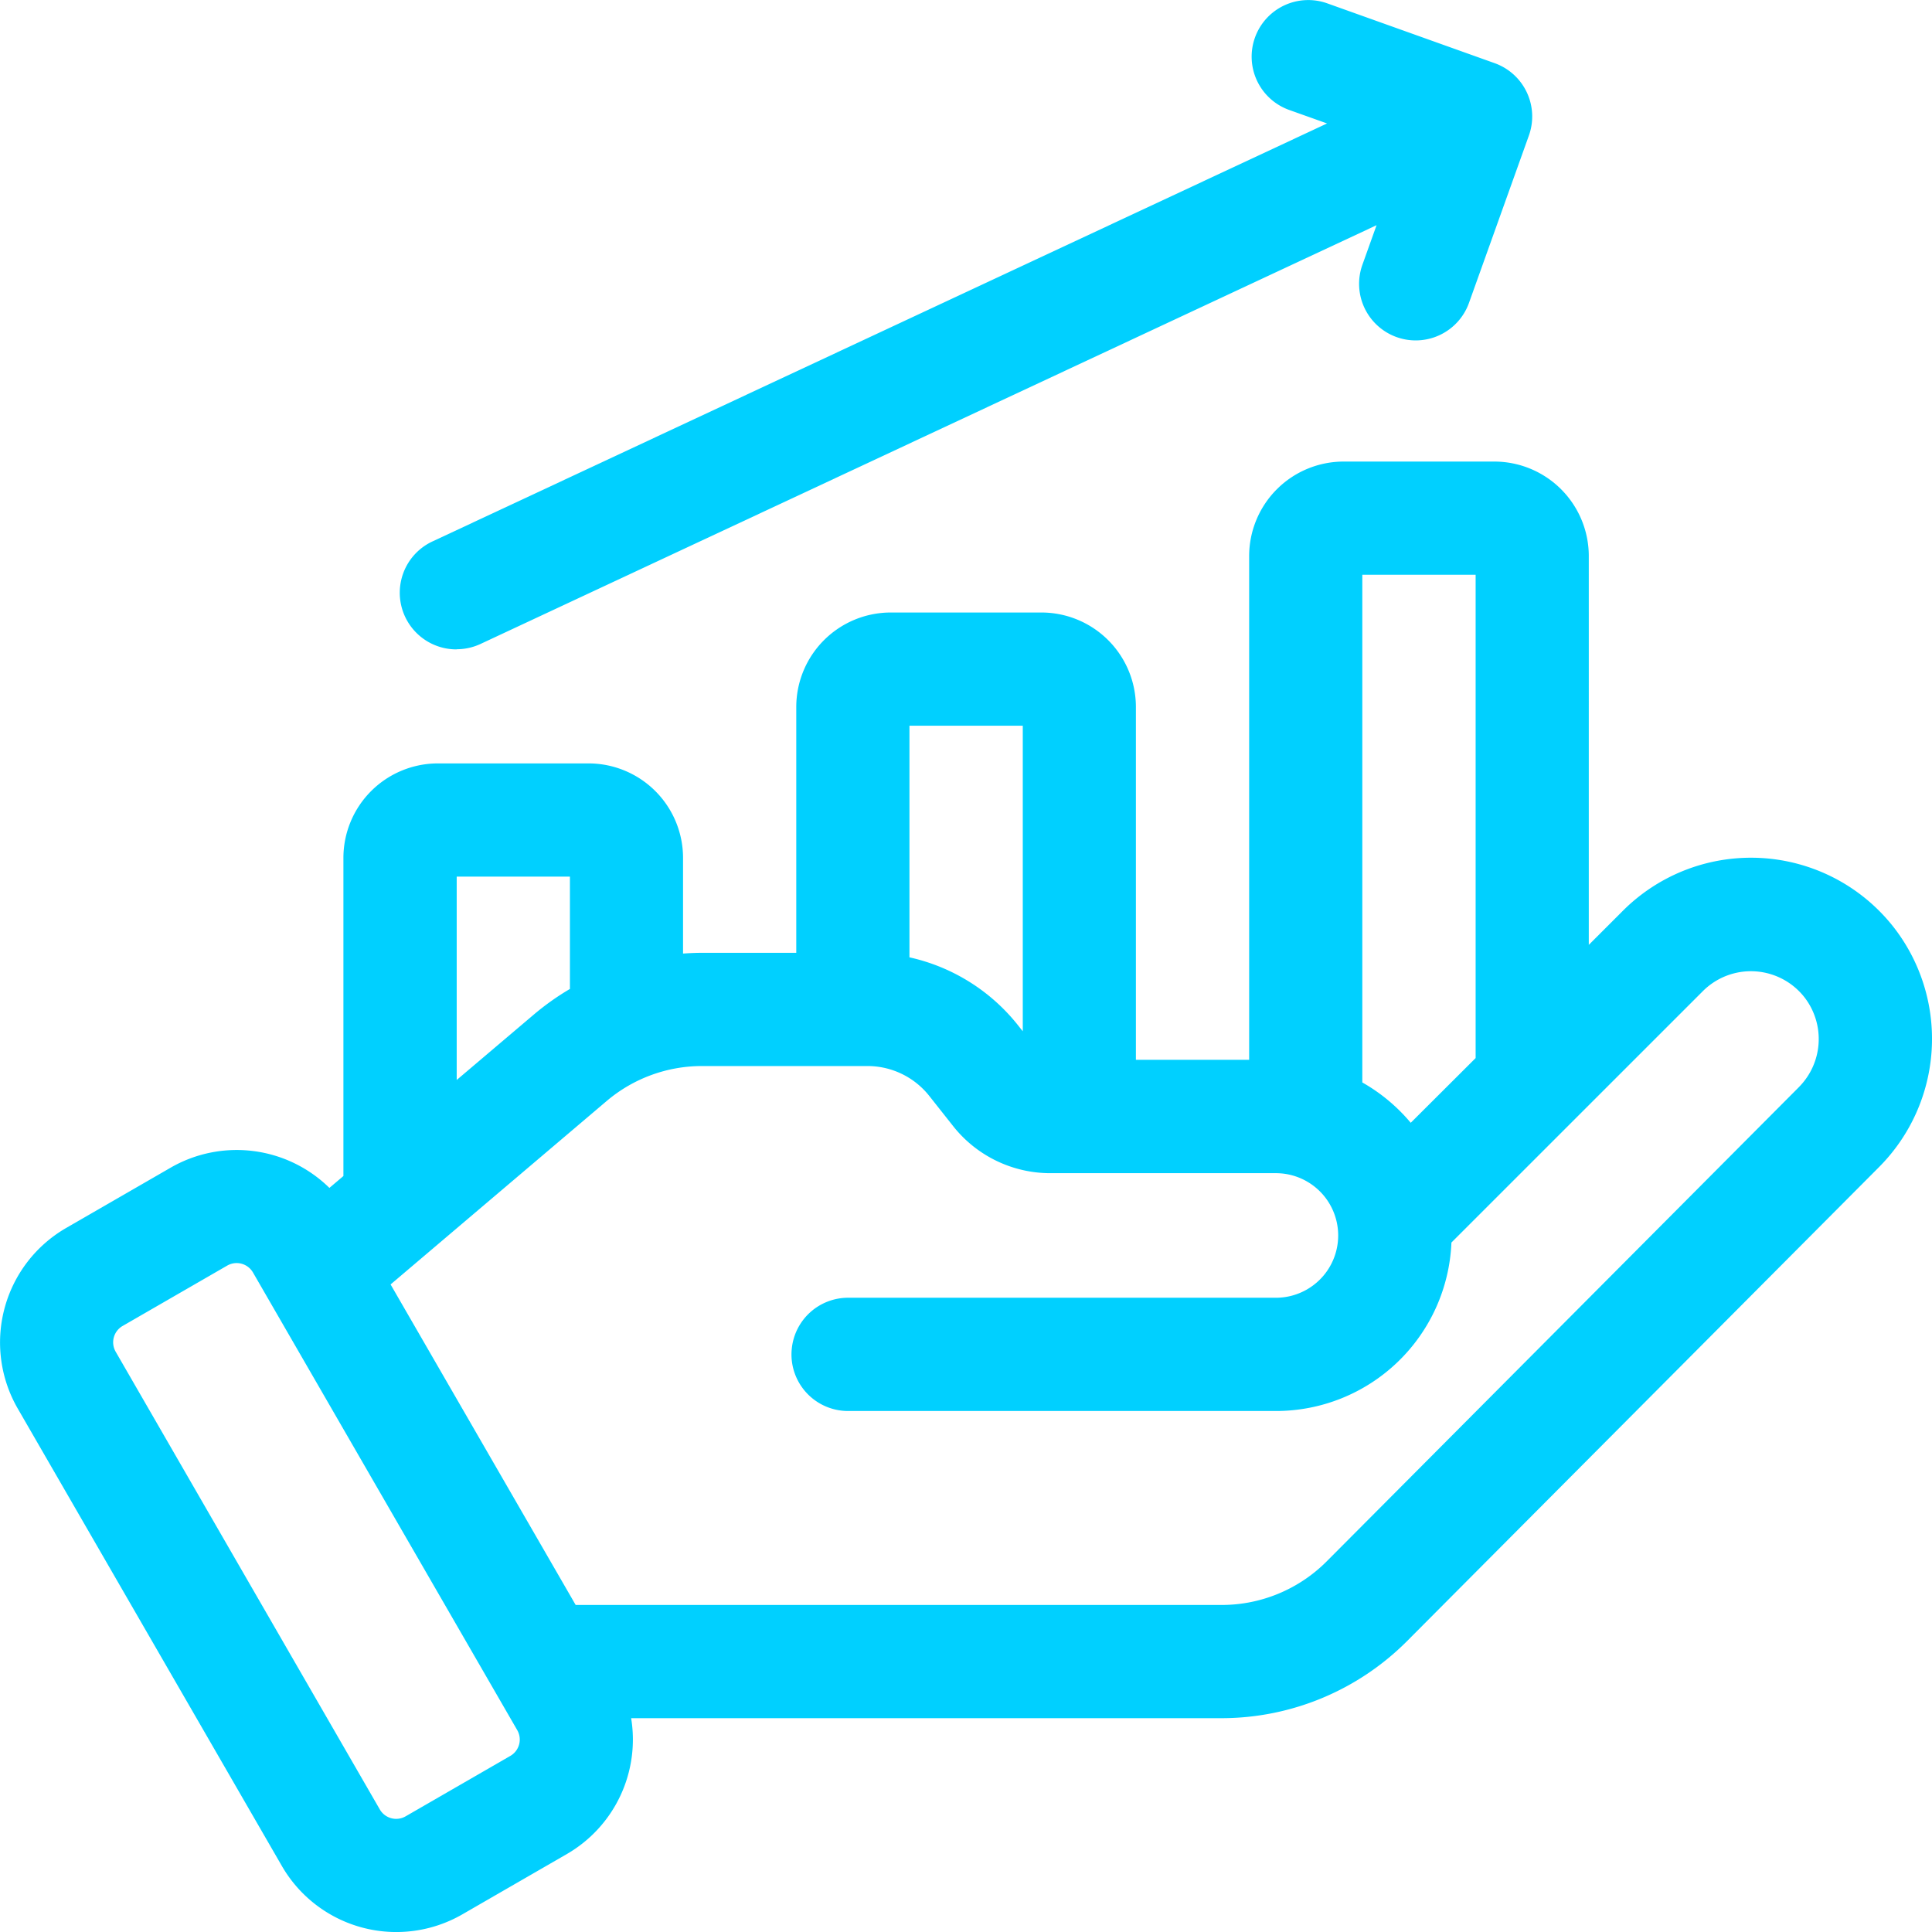
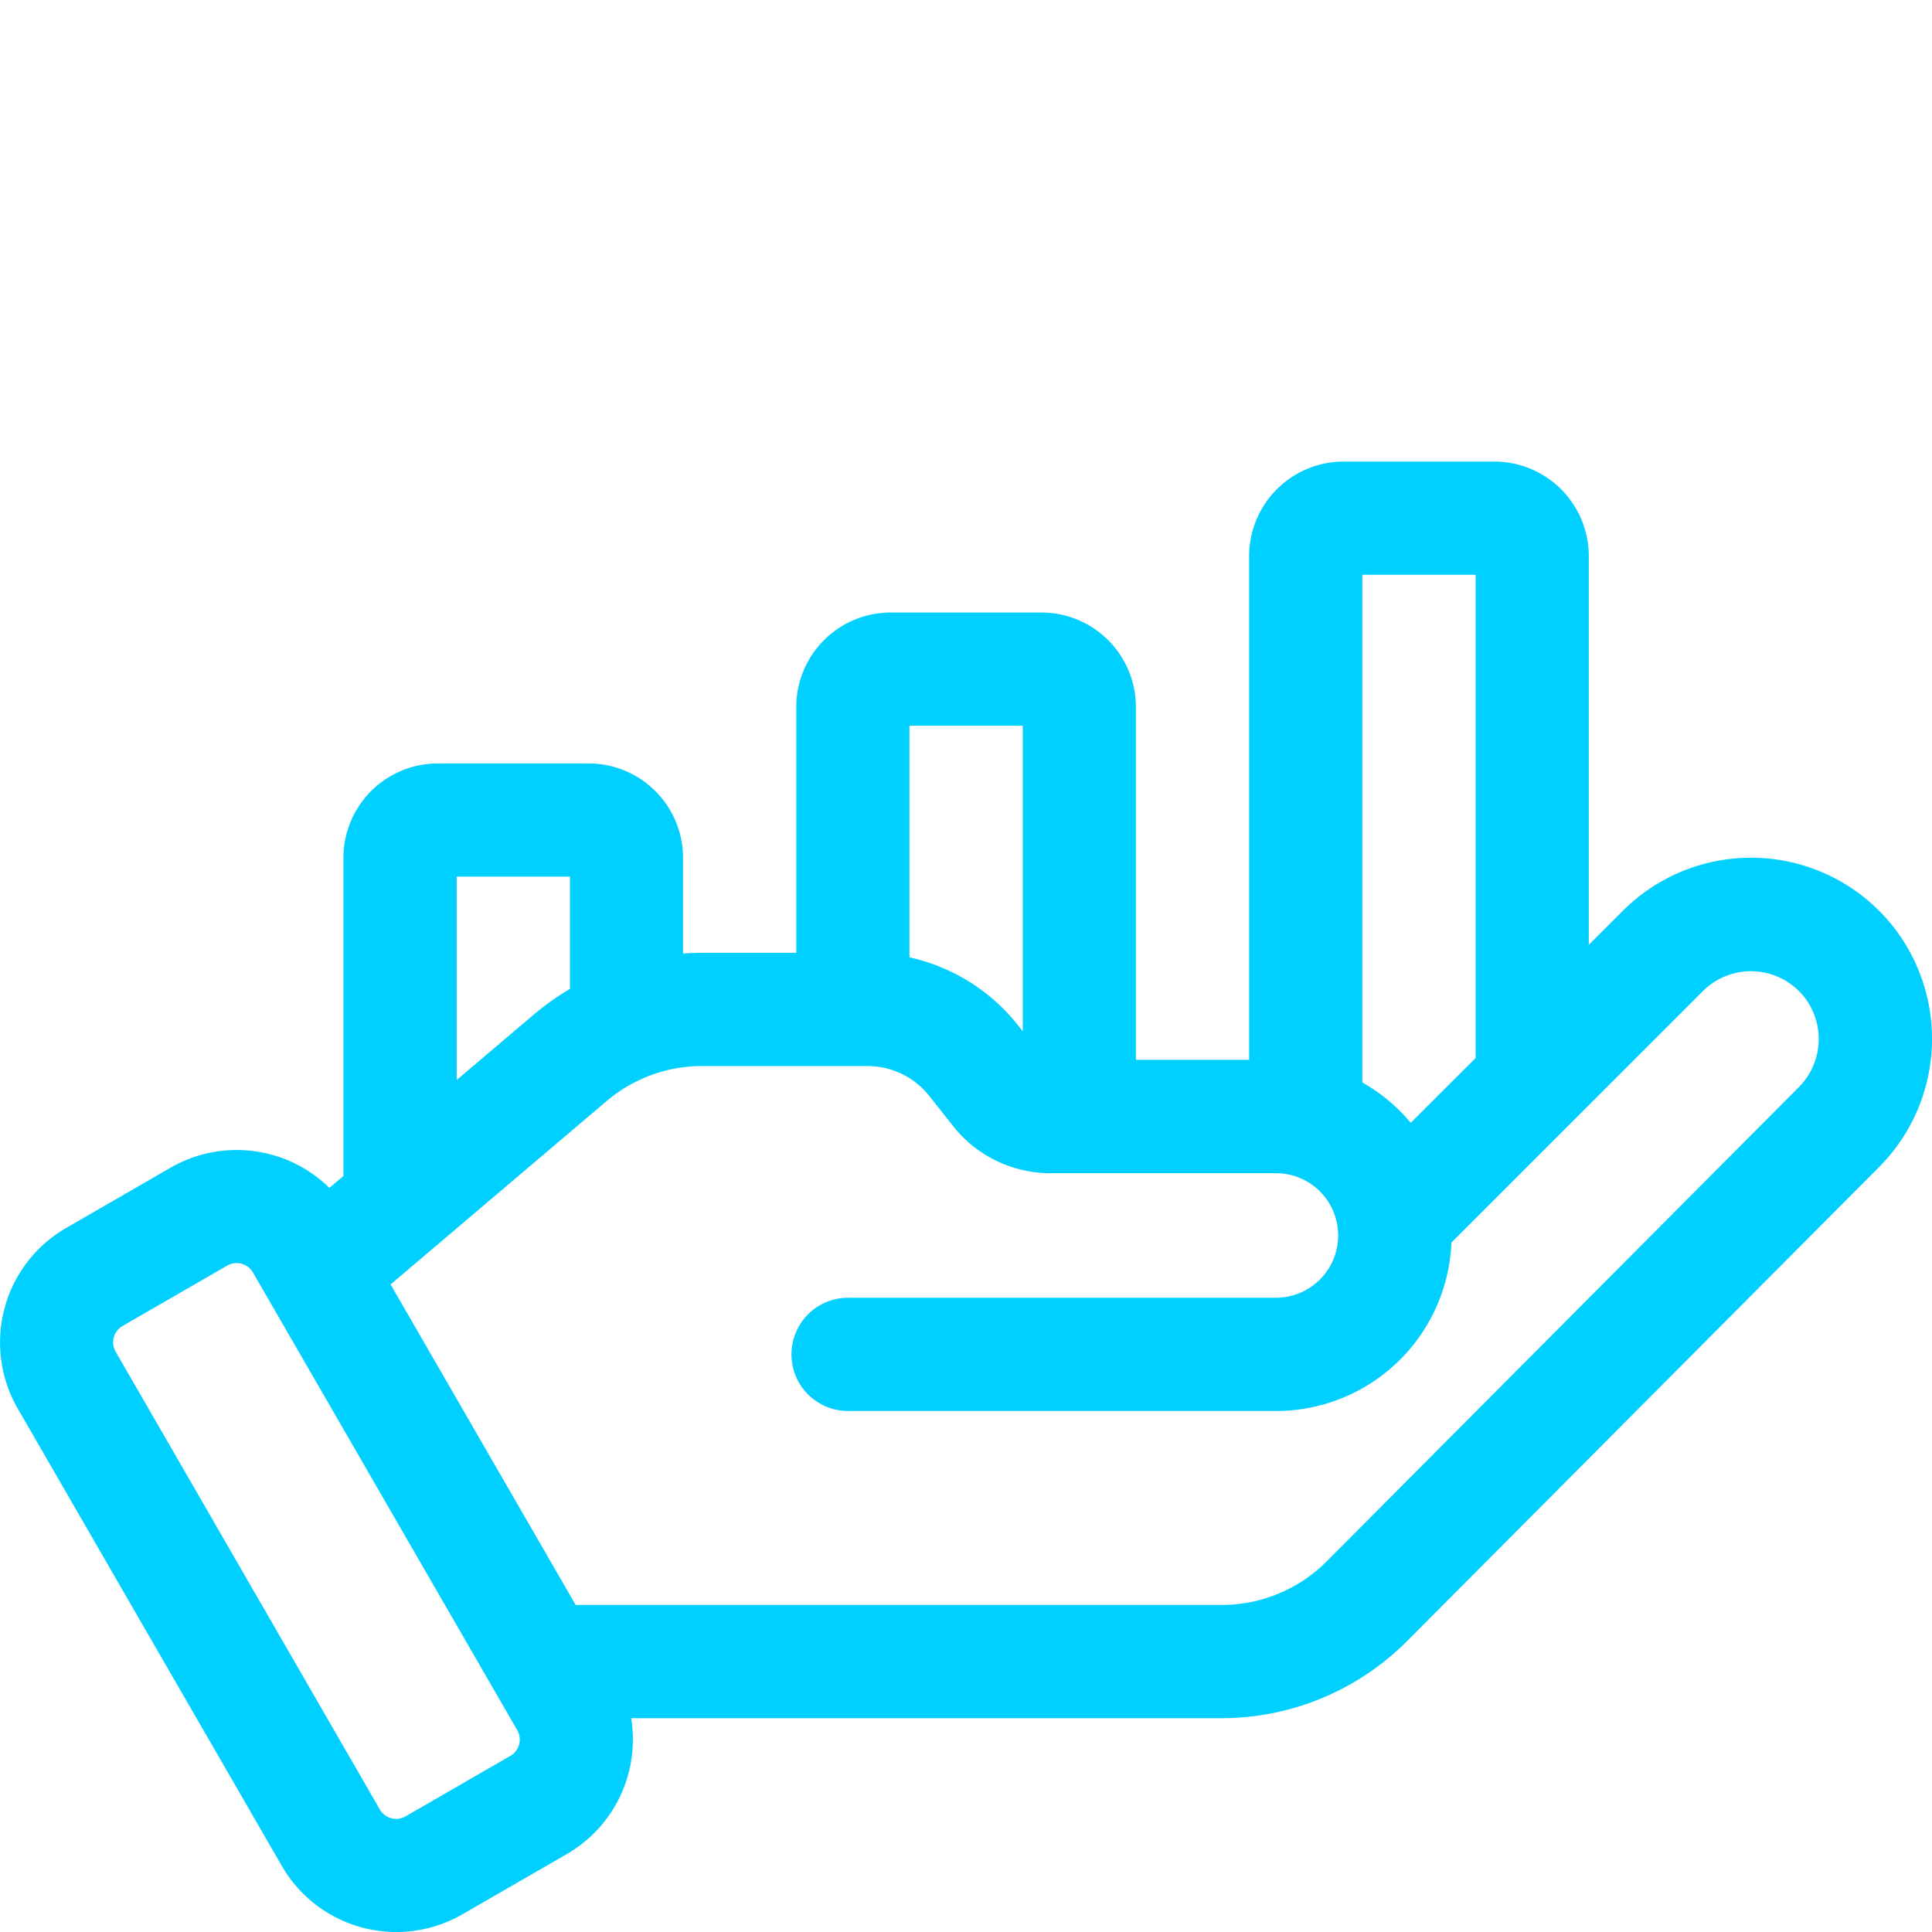
<svg xmlns="http://www.w3.org/2000/svg" id="stats_2285612" width="57.215" height="57.215" viewBox="0 0 57.215 57.215">
  <path id="Caminho_423" data-name="Caminho 423" d="M56.108,136.144a5.366,5.366,0,0,0-8.047-.523l-1.01,1.01V125.112a2.8,2.8,0,0,0-2.794-2.794h-4.47a2.8,2.8,0,0,0-2.794,2.794v14.923H33.639V129.582a2.8,2.8,0,0,0-2.794-2.794h-4.47a2.8,2.8,0,0,0-2.794,2.794v7.284H20.793c-.189,0-.377.009-.565.022v-2.837a2.8,2.8,0,0,0-2.794-2.794h-4.47a2.8,2.8,0,0,0-2.794,2.794v9.425l-.415.352a3.918,3.918,0,0,0-4.7-.6l-3.1,1.789a3.916,3.916,0,0,0-1.431,5.343L8.348,163.91a3.914,3.914,0,0,0,5.343,1.432l3.1-1.789a3.917,3.917,0,0,0,1.9-4.021h17.5a7.764,7.764,0,0,0,5.466-2.271l14-14.06A5.381,5.381,0,0,0,56.108,136.144Zm-2.826,4.691-14,14.06a4.389,4.389,0,0,1-3.09,1.284H17.048l-5.1-8.832-.381-.66,6.4-5.433a4.365,4.365,0,0,1,2.821-1.035h4.895a2.335,2.335,0,0,1,1.839.888l.7.885a3.669,3.669,0,0,0,2.889,1.4h6.674a1.844,1.844,0,1,1,0,3.689H25.116a1.676,1.676,0,0,0-1.667,1.5,1.7,1.7,0,0,0-.01.178,1.676,1.676,0,0,0,1.676,1.676H37.791a5.2,5.2,0,0,0,5.192-4.989l7.448-7.447a2.013,2.013,0,0,1,3.019.2A2.019,2.019,0,0,1,53.281,140.835ZM15.113,160.649l-3.1,1.789a.56.56,0,0,1-.763-.2L3.427,148.682a.559.559,0,0,1,.2-.763l3.1-1.789a.559.559,0,0,1,.763.2l7.825,13.551A.559.559,0,0,1,15.113,160.649ZM43.7,125.67v14.313L41.778,141.9a5.235,5.235,0,0,0-1.434-1.195V125.67Zm-13.411,4.47v9.05l-.134-.169A5.666,5.666,0,0,0,26.933,137V130.14Zm-16.764,4.47h3.353v3.326a7.7,7.7,0,0,0-1.072.761l-2.281,1.935Z" transform="translate(0 -108.649)" fill="#00d0ff" />
-   <path id="Caminho_424" data-name="Caminho 424" d="M107.69,19.227a1.671,1.671,0,0,0,.708-.158l26.533-12.4-.419,1.171a1.676,1.676,0,1,0,3.156,1.13l1.774-4.956a1.676,1.676,0,0,0-1.013-2.143L133.473.1a1.676,1.676,0,0,0-1.13,3.156l1.122.4L106.979,16.031a1.677,1.677,0,0,0,.711,3.2Z" transform="translate(-94.165 0)" fill="#00d0ff" />
</svg>